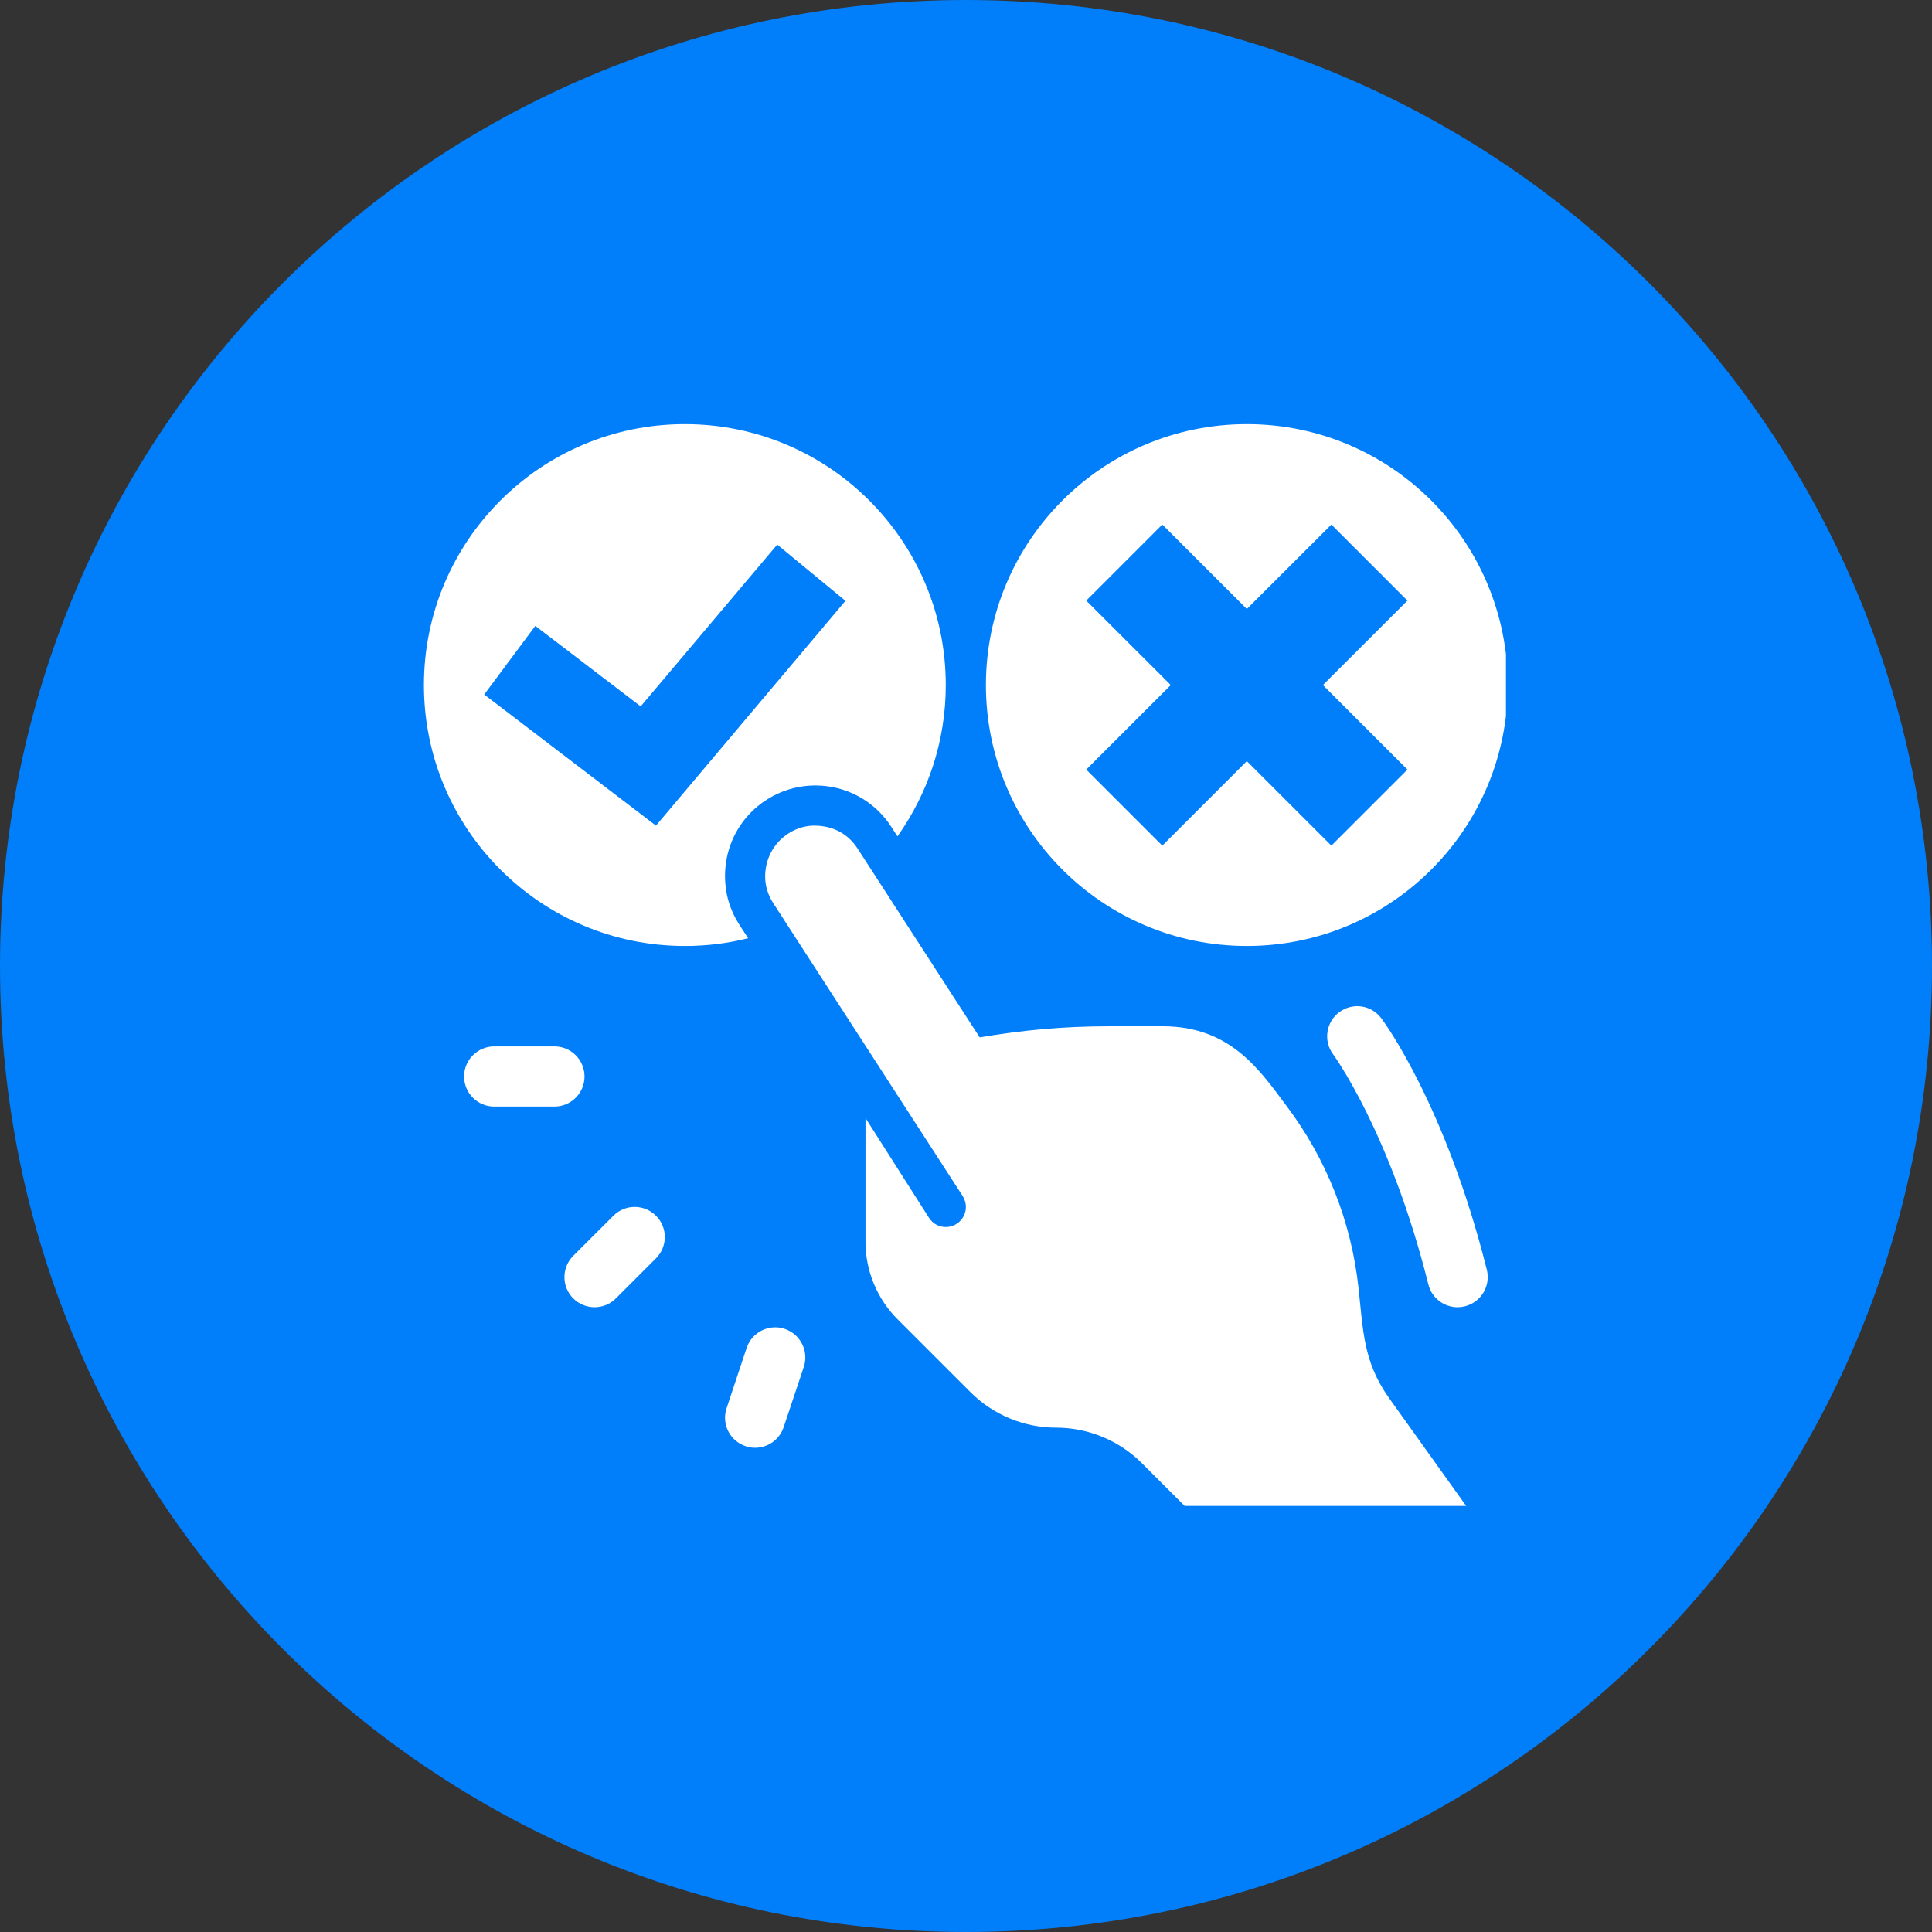
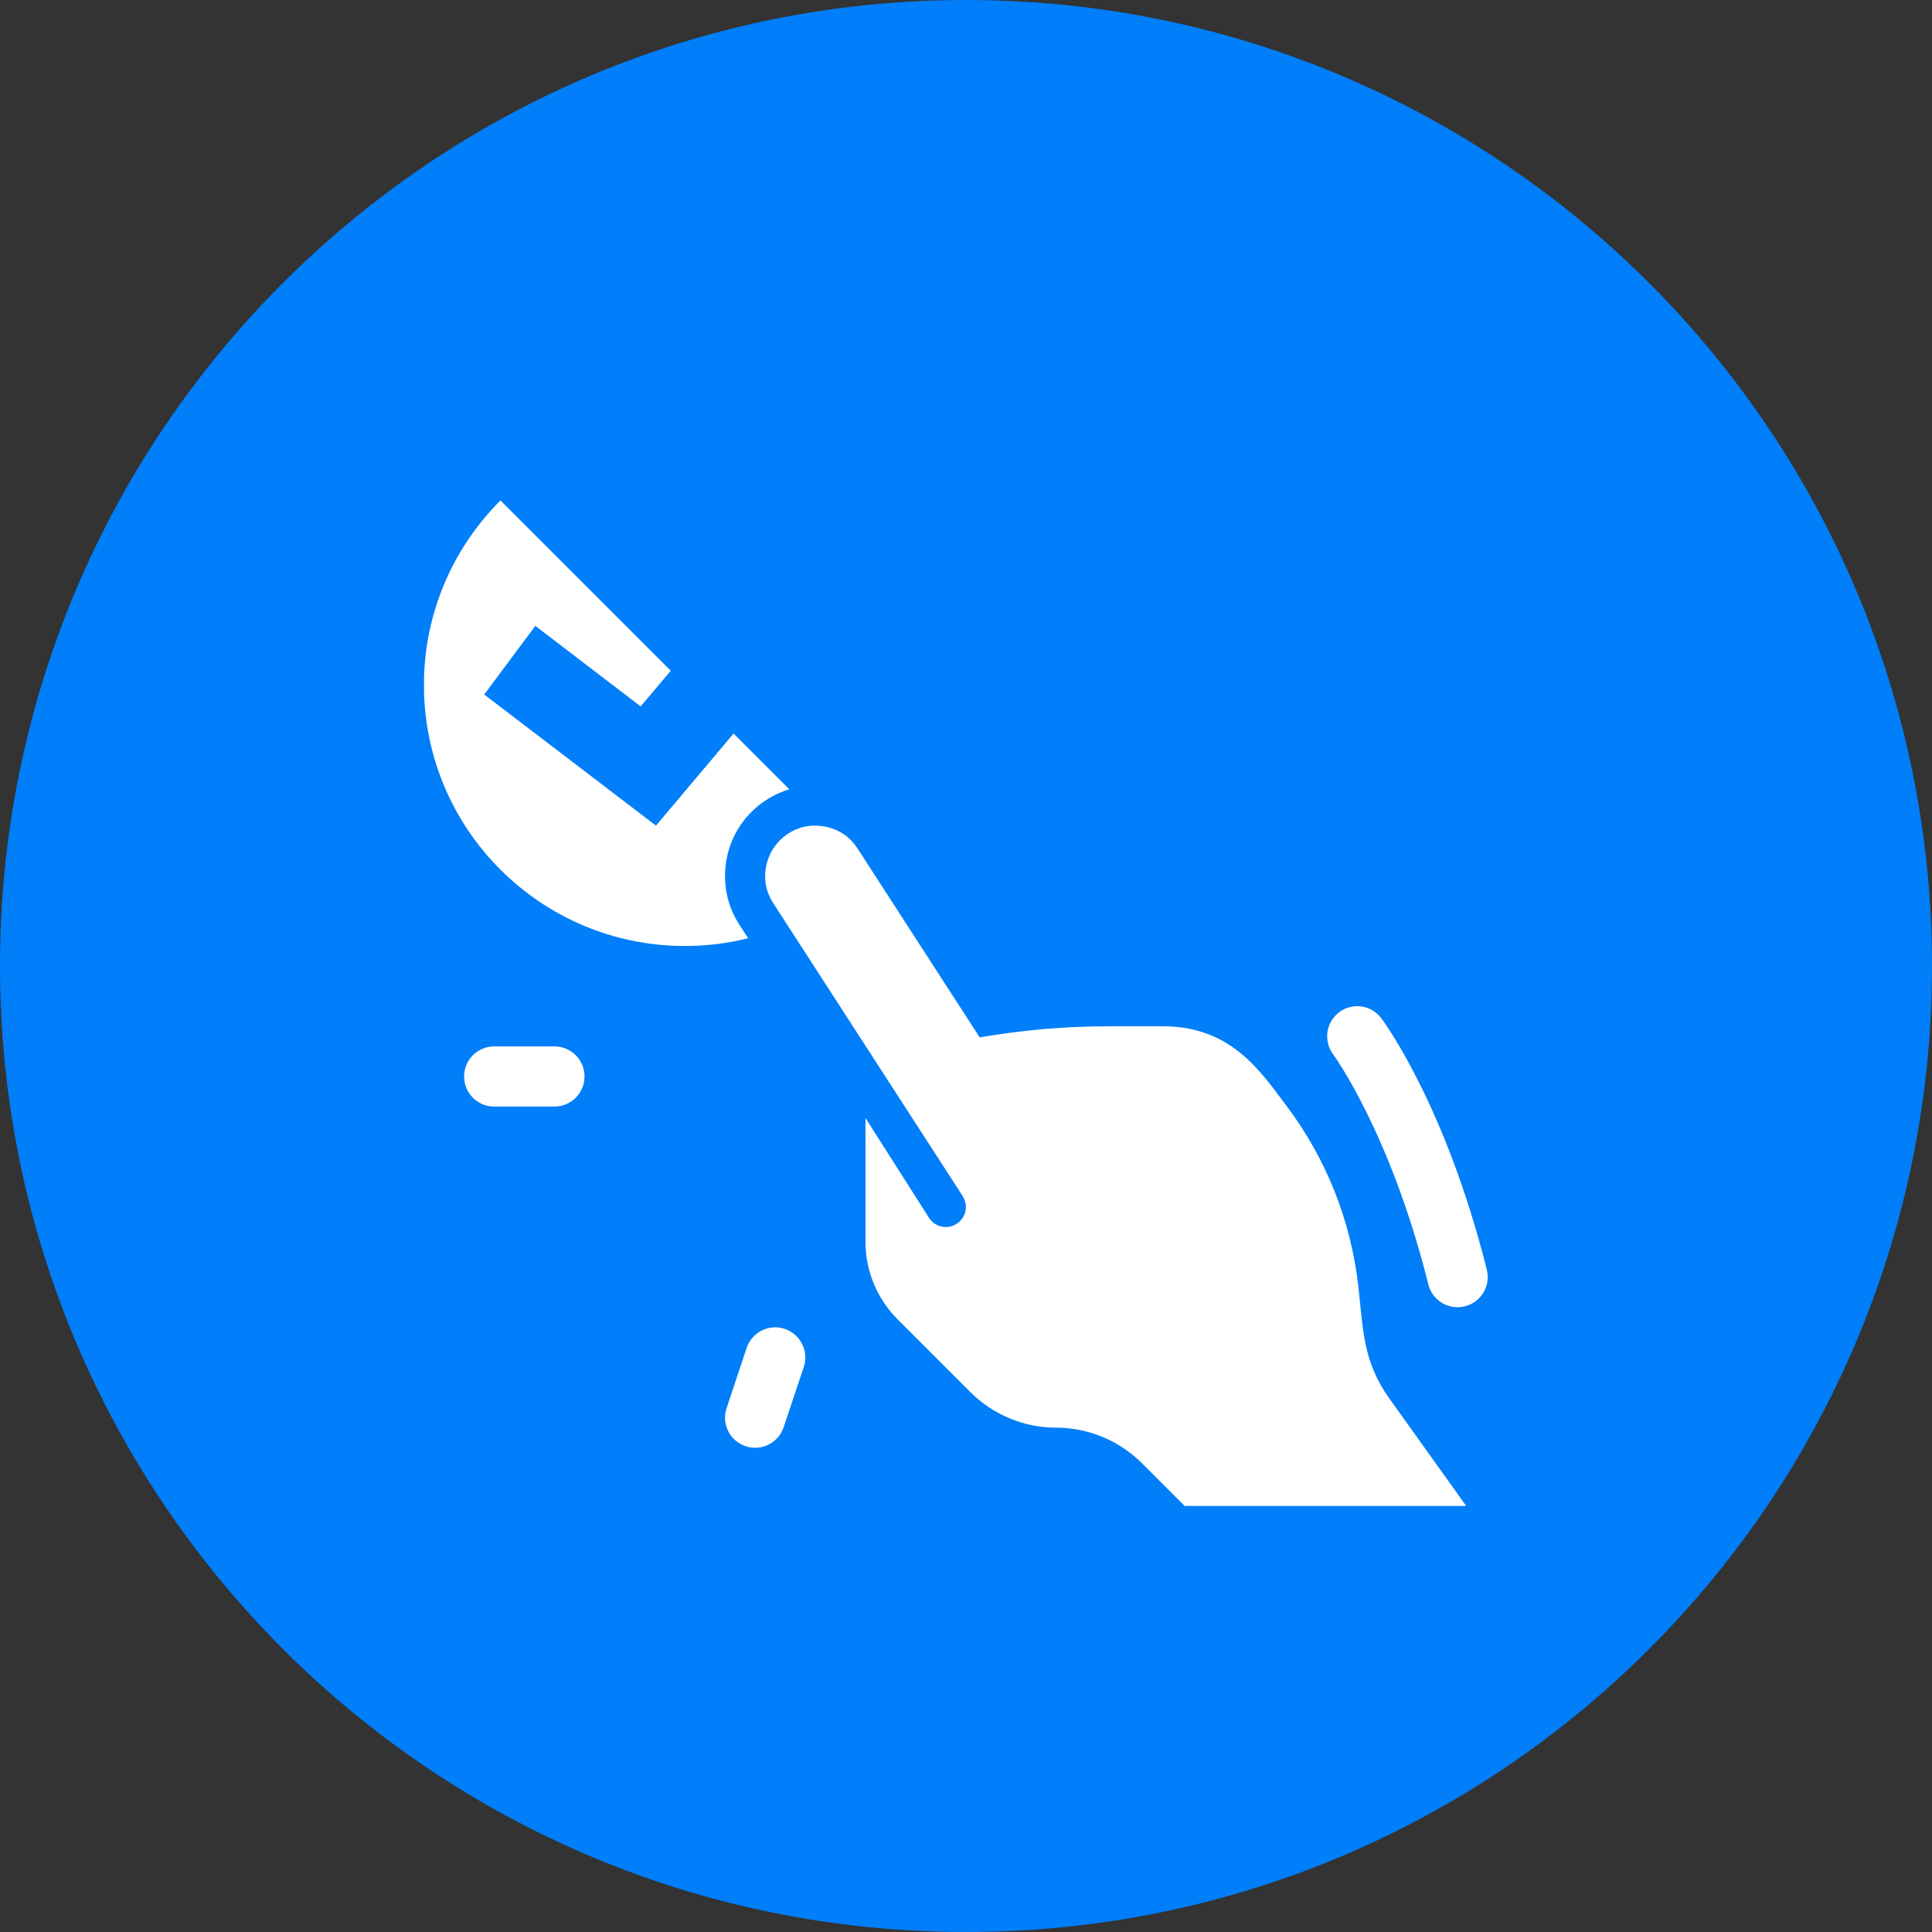
<svg xmlns="http://www.w3.org/2000/svg" width="100" zoomAndPan="magnify" viewBox="0 0 75 75" height="100" preserveAspectRatio="xMidYMid meet" version="1.0">
  <rect x="0" y="0" width="75" height="75" fill="#333333" stroke="none" />
  <defs>
    <clipPath id="f316213d97">
      <path d="M 37.5 0 C 16.789 0 0 16.789 0 37.5 C 0 58.211 16.789 75 37.5 75 C 58.211 75 75 58.211 75 37.5 C 75 16.789 58.211 0 37.5 0 Z M 37.5 0 " clip-rule="nonzero" />
    </clipPath>
    <clipPath id="112616dc37">
      <path d="M 29 32 L 57 32 L 57 58.461 L 29 58.461 Z M 29 32 " clip-rule="nonzero" />
    </clipPath>
    <clipPath id="312c4faa99">
      <path d="M 38 16.461 L 58.461 16.461 L 58.461 37 L 38 37 Z M 38 16.461 " clip-rule="nonzero" />
    </clipPath>
    <clipPath id="2bf233fb2c">
-       <path d="M 16.461 16.461 L 37 16.461 L 37 37 L 16.461 37 Z M 16.461 16.461 " clip-rule="nonzero" />
+       <path d="M 16.461 16.461 L 37 37 L 16.461 37 Z M 16.461 16.461 " clip-rule="nonzero" />
    </clipPath>
  </defs>
  <g clip-path="url(#f316213d97)">
    <rect x="-7.5" width="90" fill="#017ef9" y="-7.5" height="90" fill-opacity="1" />
  </g>
  <g clip-path="url(#112616dc37)">
    <path fill="#ffffff" d="M 56.973 58.539 L 46.066 58.539 L 44.328 56.801 C 43.449 55.922 42.246 55.422 41 55.422 C 39.754 55.422 38.555 54.926 37.672 54.043 L 34.844 51.215 C 34.051 50.422 33.598 49.34 33.598 48.207 L 33.598 43.402 L 36.062 47.273 C 36.211 47.508 36.457 47.633 36.715 47.633 C 37.129 47.633 37.492 47.301 37.496 46.855 C 37.496 46.711 37.453 46.562 37.371 46.43 L 30.016 35.059 C 29.809 34.738 29.703 34.383 29.703 34.031 C 29.703 32.879 30.625 32.051 31.617 32.051 C 32.312 32.051 32.91 32.352 33.289 32.938 L 38.031 40.27 C 39.668 39.996 41.238 39.84 43.082 39.84 L 45.145 39.84 C 47.809 39.84 48.949 41.613 49.945 42.934 C 51.492 44.988 52.453 47.418 52.734 49.969 C 52.922 51.68 52.918 52.855 53.926 54.277 Z M 56.973 58.539 " fill-opacity="1" fill-rule="nonzero" />
  </g>
  <path fill="#ffffff" d="M 56.582 50.746 C 56.059 50.746 55.582 50.395 55.449 49.863 C 53.977 43.973 51.773 40.957 51.75 40.926 C 51.367 40.41 51.473 39.68 51.988 39.293 C 52.508 38.906 53.234 39.012 53.621 39.527 C 53.723 39.66 56.117 42.906 57.719 49.293 C 57.875 49.922 57.492 50.555 56.867 50.711 C 56.773 50.734 56.676 50.746 56.582 50.746 Z M 56.582 50.746 " fill-opacity="1" fill-rule="nonzero" />
  <path fill="#ffffff" d="M 21.523 42.957 L 19.184 42.957 C 18.539 42.957 18.016 42.434 18.016 41.789 C 18.016 41.145 18.539 40.621 19.184 40.621 L 21.523 40.621 C 22.168 40.621 22.691 41.145 22.691 41.789 C 22.691 42.434 22.168 42.957 21.523 42.957 Z M 21.523 42.957 " fill-opacity="1" fill-rule="nonzero" />
  <path fill="#ffffff" d="M 29.312 56.203 C 29.191 56.203 29.066 56.184 28.945 56.141 C 28.332 55.938 28 55.277 28.207 54.664 L 28.984 52.328 C 29.188 51.715 29.852 51.383 30.461 51.586 C 31.074 51.793 31.406 52.453 31.203 53.066 L 30.422 55.402 C 30.258 55.891 29.805 56.203 29.312 56.203 Z M 29.312 56.203 " fill-opacity="1" fill-rule="nonzero" />
-   <path fill="#ffffff" d="M 23.082 50.746 C 22.781 50.746 22.484 50.633 22.254 50.406 C 21.797 49.949 21.797 49.207 22.254 48.75 L 23.812 47.195 C 24.27 46.738 25.008 46.738 25.465 47.195 C 25.922 47.648 25.922 48.391 25.465 48.848 L 23.906 50.406 C 23.68 50.633 23.379 50.746 23.082 50.746 Z M 23.082 50.746 " fill-opacity="1" fill-rule="nonzero" />
  <g clip-path="url(#312c4faa99)">
-     <path fill="#ffffff" d="M 48.402 16.465 C 42.809 16.465 38.273 21 38.273 26.594 C 38.273 32.188 42.809 36.723 48.402 36.723 C 53.996 36.723 58.531 32.188 58.531 26.594 C 58.531 21 53.996 16.465 48.402 16.465 Z M 54.637 29.875 L 51.684 32.828 L 48.402 29.547 L 45.121 32.828 L 42.168 29.875 L 45.449 26.594 L 42.168 23.316 L 45.121 20.363 L 48.402 23.641 L 51.684 20.363 L 54.637 23.316 L 51.355 26.594 Z M 54.637 29.875 " fill-opacity="1" fill-rule="nonzero" />
-   </g>
+     </g>
  <g clip-path="url(#2bf233fb2c)">
    <path fill="#ffffff" d="M 26.586 16.465 C 20.992 16.465 16.457 21 16.457 26.594 C 16.457 32.188 20.992 36.723 26.586 36.723 C 27.438 36.723 28.254 36.621 29.043 36.422 L 28.707 35.906 C 28.336 35.332 28.145 34.695 28.145 34.012 C 28.145 32.008 29.762 30.492 31.652 30.492 C 32.852 30.492 33.949 31.09 34.598 32.094 L 34.84 32.469 C 36.016 30.809 36.715 28.785 36.715 26.594 C 36.715 21 32.18 16.465 26.586 16.465 Z M 25.465 32.051 L 18.797 26.961 L 20.781 24.297 L 24.871 27.422 L 30.172 21.141 L 32.82 23.324 Z M 25.465 32.051 " fill-opacity="1" fill-rule="nonzero" />
  </g>
</svg>